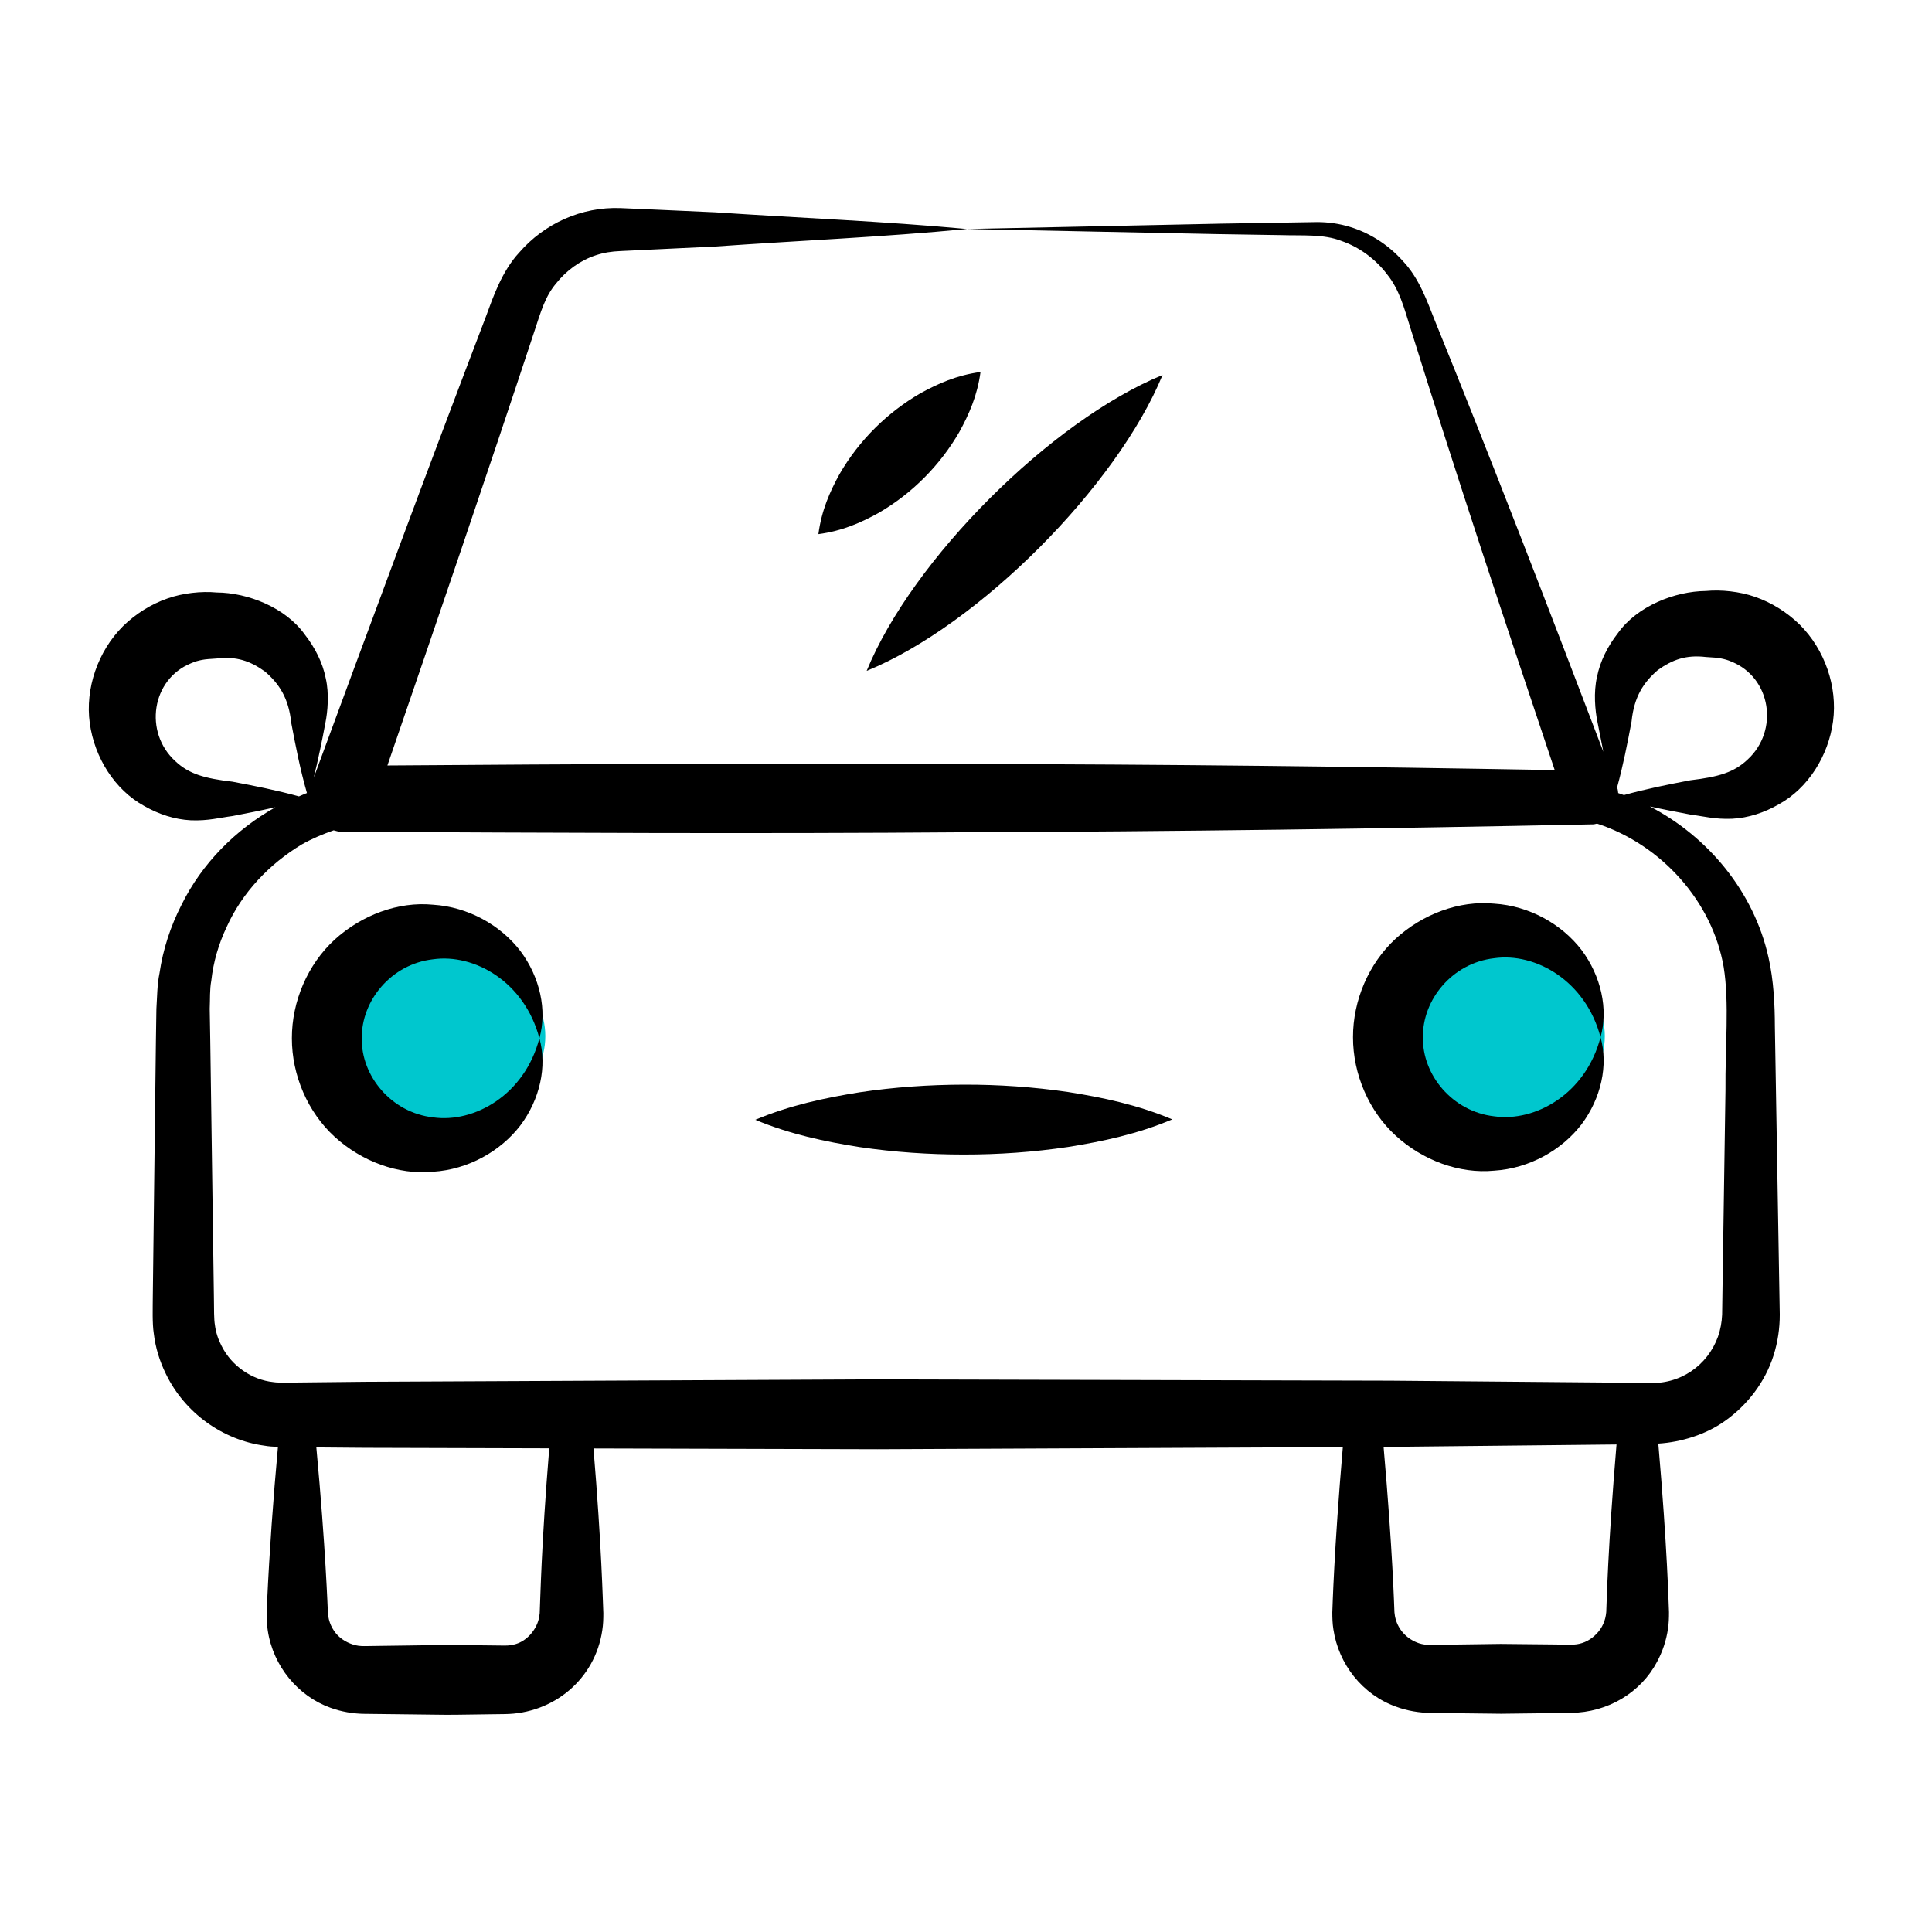
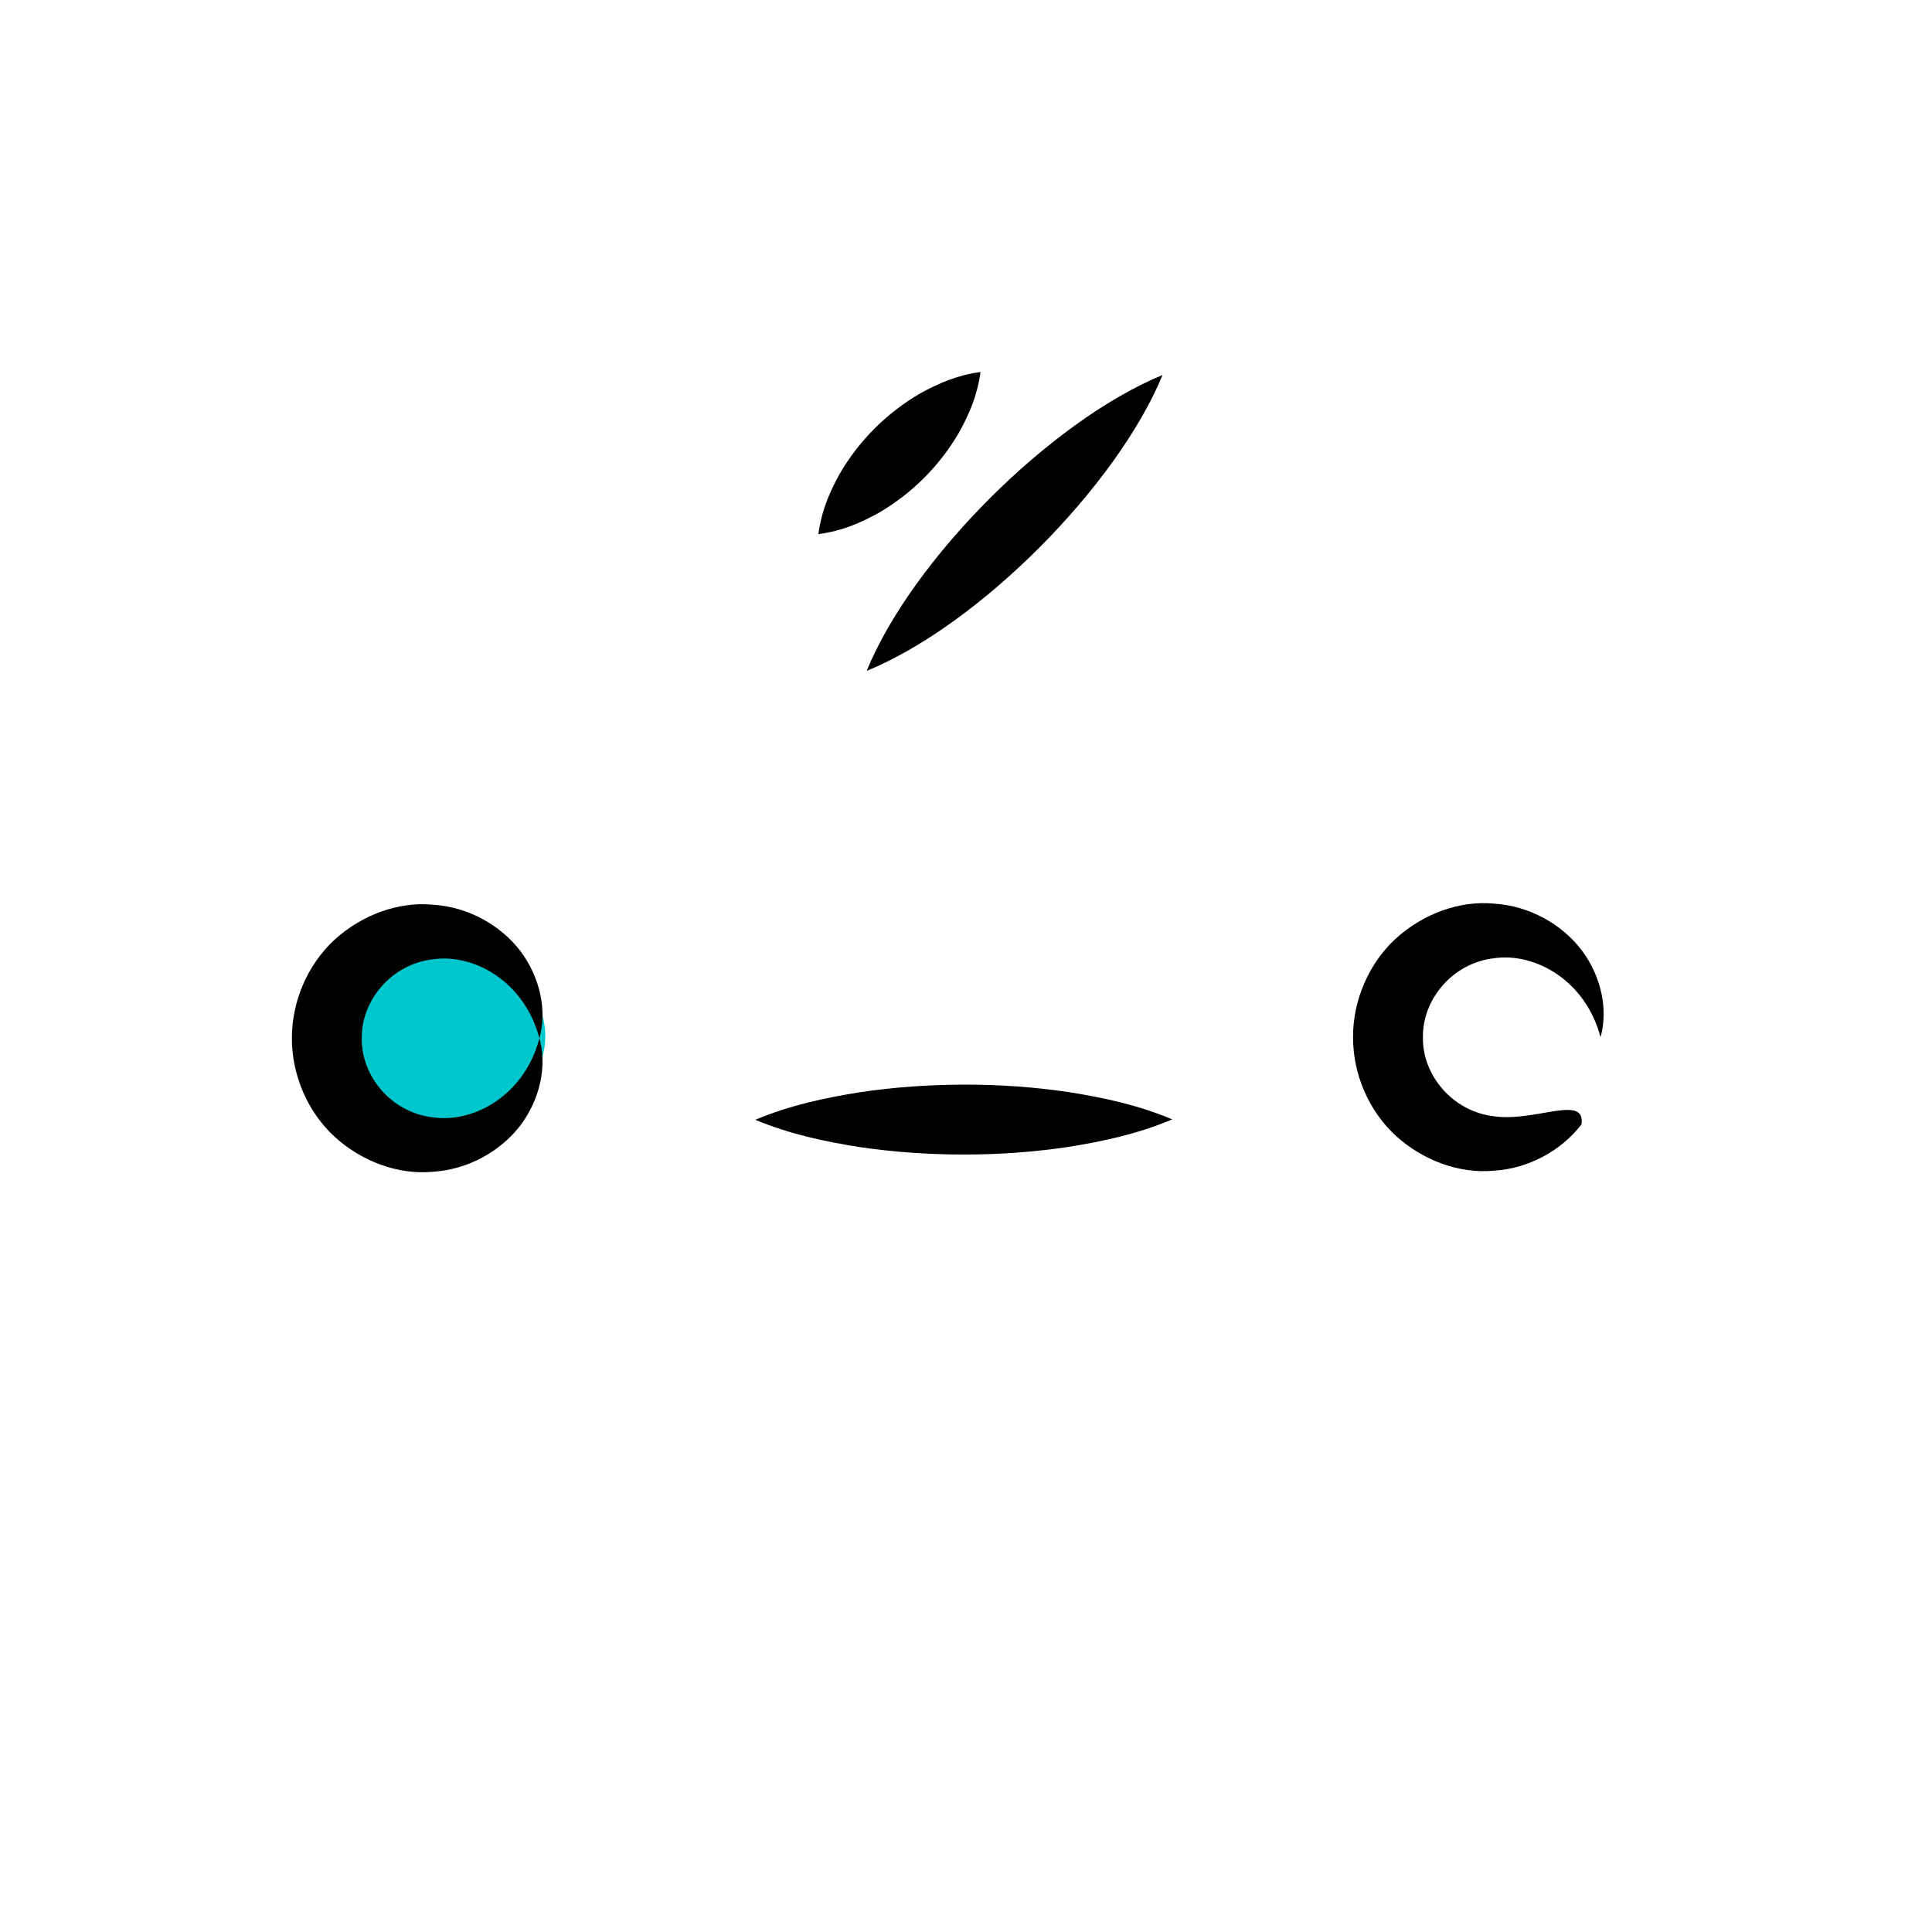
<svg xmlns="http://www.w3.org/2000/svg" width="124" height="124" viewBox="0 0 124 124" fill="none">
  <ellipse cx="28.5" cy="66.5" rx="6.5" ry="5.5" fill="#00C7CE" />
-   <ellipse cx="96.5" cy="66.5" rx="6.5" ry="5.5" fill="#00C7CE" />
-   <path d="M9.259 51.731C10.186 52.261 11.216 52.599 12.251 52.648C13.365 52.693 14.113 52.478 14.925 52.375C15.843 52.199 16.761 52.017 17.679 51.811C15.124 53.244 12.959 55.416 11.649 58.077C10.947 59.445 10.46 60.932 10.238 62.461C10.082 63.213 10.087 64.013 10.038 64.751L10.007 66.808L9.807 83.27C9.806 83.919 9.768 84.931 9.87 85.587C9.975 86.481 10.243 87.359 10.641 88.168C11.868 90.721 14.343 92.43 16.963 92.785C17.243 92.837 17.551 92.853 17.84 92.864C17.538 96.178 17.297 99.491 17.144 102.804L17.116 103.554C17.115 103.907 17.126 104.281 17.185 104.643C17.532 106.96 19.148 108.864 21.196 109.602C21.895 109.863 22.681 109.992 23.392 109.998C23.693 110.001 28.121 110.054 27.89 110.051C28.89 110.074 29.889 110.044 30.889 110.034L32.388 110.014C35.507 109.986 38.191 107.797 38.656 104.632C38.714 104.267 38.725 103.889 38.724 103.532C38.687 102.779 38.616 99.243 38.091 92.965L56.338 93.015L86.186 92.879C85.611 99.603 85.529 103.142 85.511 103.485C85.511 103.84 85.522 104.216 85.581 104.579C85.913 106.795 87.428 108.767 89.617 109.543C90.317 109.804 91.105 109.933 91.816 109.939C92.101 109.942 96.591 109.995 96.314 109.992L99.312 109.956L100.812 109.936C103.213 109.913 105.321 108.614 106.35 106.663C106.706 106.008 106.944 105.291 107.052 104.559C107.11 104.195 107.12 103.818 107.119 103.464C107.089 102.891 107.022 99.453 106.434 92.653C107.874 92.564 109.477 92.082 110.7 91.208C112.159 90.18 113.296 88.692 113.833 86.987C114.102 86.138 114.232 85.247 114.229 84.367C114.22 83.885 113.98 69.732 113.984 69.964L113.915 65.848C113.913 64.547 113.842 62.918 113.506 61.45C112.569 57.231 109.622 53.697 105.893 51.761C106.761 51.951 107.629 52.117 108.497 52.281C109.31 52.383 110.057 52.596 111.171 52.549C112.206 52.498 113.235 52.158 114.162 51.626C116.054 50.585 117.35 48.515 117.649 46.297C117.945 44.076 117.123 41.695 115.509 40.089C114.695 39.295 113.71 38.675 112.635 38.304C111.667 37.965 110.475 37.835 109.485 37.93C107.492 37.948 105.076 38.899 103.839 40.637C103.186 41.478 102.694 42.439 102.496 43.458C102.272 44.437 102.376 45.595 102.524 46.315C102.647 46.96 102.774 47.605 102.906 48.251C99.37 38.98 95.806 29.72 92.07 20.522C91.598 19.332 91.08 17.854 90.056 16.772C89.082 15.671 87.794 14.861 86.392 14.492C85.694 14.304 84.962 14.234 84.255 14.258C84.025 14.261 77.819 14.364 78.203 14.358L62.063 14.698L78.203 15.027L82.238 15.091C83.598 15.134 84.95 15.013 86.097 15.464C87.272 15.872 88.298 16.642 89.034 17.616C89.813 18.583 90.114 19.741 90.53 21.073C93.49 30.569 96.623 40.002 99.785 49.426C87.202 49.202 74.621 49.052 62.039 49.036C49.647 48.963 37.256 49.043 24.865 49.13C28.04 39.882 31.203 30.631 34.271 21.345C34.729 19.954 34.993 19.02 35.694 18.189C36.349 17.362 37.236 16.714 38.24 16.384C38.755 16.214 39.236 16.137 39.833 16.113C40.063 16.102 46.28 15.805 45.896 15.823C51.285 15.442 56.675 15.215 62.063 14.698C56.673 14.198 51.283 13.989 45.893 13.626L41.85 13.444L39.829 13.356C37.308 13.261 34.931 14.357 33.327 16.205C32.204 17.413 31.631 19.116 31.211 20.256C27.445 30.114 23.786 40.011 20.137 49.913C20.425 48.74 20.666 47.569 20.885 46.397C21.032 45.676 21.134 44.518 20.908 43.539C20.708 42.521 20.214 41.561 19.559 40.721C18.319 38.986 15.902 38.039 13.908 38.026C12.912 37.932 11.725 38.066 10.759 38.406C9.684 38.779 8.701 39.401 7.888 40.196C6.278 41.806 5.46 44.188 5.761 46.409C6.064 48.626 7.365 50.694 9.259 51.731ZM34.639 103.536C34.62 103.68 34.61 103.801 34.574 103.928C34.391 104.644 33.812 105.301 33.122 105.512C32.881 105.587 32.68 105.617 32.384 105.616L30.884 105.599C29.885 105.591 28.885 105.562 27.886 105.588C27.569 105.592 23.152 105.654 23.388 105.65C23.099 105.652 22.886 105.621 22.644 105.544C22.183 105.396 21.723 105.103 21.435 104.663C21.289 104.448 21.18 104.208 21.114 103.952C21.077 103.822 21.066 103.697 21.047 103.55C21.033 103.325 20.907 99.367 20.304 92.898L23.415 92.924L35.252 92.957C34.736 99.276 34.687 102.527 34.639 103.536ZM103.092 103.468C103.073 103.613 103.062 103.736 103.026 103.864C102.962 104.116 102.856 104.352 102.713 104.563C102.424 104.98 102.008 105.304 101.549 105.452C101.307 105.528 101.104 105.558 100.807 105.557L99.308 105.54L96.31 105.51C96.025 105.514 91.535 105.576 91.812 105.572C91.524 105.574 91.312 105.543 91.071 105.467C90.334 105.217 89.763 104.642 89.566 103.879C89.529 103.75 89.519 103.626 89.499 103.482C89.48 103.134 89.391 99.596 88.802 92.867C89.032 92.864 104.74 92.7 103.751 92.71C103.184 99.438 103.127 102.768 103.092 103.468ZM110.628 62.059C111.002 64.339 110.718 67.257 110.745 69.967C110.739 70.378 110.55 83.014 110.56 82.313L110.53 84.371C110.51 84.863 110.422 85.34 110.263 85.794C109.592 87.641 107.828 88.897 105.718 88.758L89.256 88.615L56.333 88.531L23.41 88.687C23.154 88.69 17.933 88.745 18.266 88.742C17.939 88.731 17.772 88.745 17.523 88.704C16.191 88.564 14.878 87.691 14.225 86.391C14.008 85.976 13.856 85.525 13.796 85.057C13.726 84.638 13.742 84.1 13.729 83.266L13.496 66.805L13.461 64.747C13.49 64.117 13.453 63.535 13.562 62.937C13.692 61.745 14.035 60.577 14.551 59.489C15.545 57.286 17.29 55.446 19.38 54.192C20.027 53.826 20.714 53.54 21.416 53.292C21.564 53.326 21.703 53.383 21.861 53.384C35.256 53.453 48.748 53.521 62.043 53.416C75.425 53.372 88.807 53.186 102.188 52.909L102.263 52.908C102.343 52.906 102.422 52.875 102.501 52.861C106.634 54.211 109.899 57.857 110.628 62.059ZM104.716 46.313C104.878 44.695 105.508 43.78 106.392 43.015C107.345 42.326 108.239 42.019 109.489 42.168C109.955 42.197 110.198 42.211 110.427 42.254C110.67 42.301 110.908 42.363 111.13 42.466C113.679 43.489 114.192 46.889 112.166 48.749C111.302 49.569 110.304 49.865 108.495 50.078C107.072 50.35 105.649 50.633 104.226 51.03C104.104 50.986 103.982 50.941 103.859 50.9C103.84 50.801 103.847 50.702 103.809 50.604C103.802 50.584 103.794 50.565 103.787 50.545C104.173 49.134 104.451 47.723 104.716 46.313ZM12.272 42.565C12.493 42.462 12.732 42.399 12.975 42.352C13.204 42.308 13.446 42.294 13.913 42.263C15.162 42.112 16.057 42.417 17.012 43.104C17.897 43.868 18.529 44.782 18.694 46.399C18.978 47.898 19.268 49.398 19.7 50.898C19.526 50.962 19.359 51.044 19.187 51.114C17.766 50.721 16.344 50.44 14.923 50.171C13.113 49.962 12.114 49.668 11.249 48.849C9.221 46.996 9.721 43.593 12.272 42.565Z" fill="black" />
  <path d="M33.398 61.037C32.13 59.381 30.05 58.207 27.798 58.067C25.542 57.845 23.191 58.746 21.472 60.315C19.746 61.901 18.729 64.269 18.734 66.638C18.731 69.011 19.75 71.379 21.477 72.96C23.195 74.531 25.547 75.423 27.8 75.204C30.05 75.062 32.127 73.889 33.395 72.236C34.654 70.568 35.128 68.433 34.619 66.638C33.679 70.269 30.442 72.091 27.796 71.715C25.095 71.41 23.174 69.038 23.221 66.641C23.184 64.239 25.098 61.874 27.795 61.569C30.438 61.191 33.667 63.01 34.619 66.638C35.128 64.843 34.655 62.709 33.398 61.037Z" fill="black" />
-   <path d="M101.504 60.969C100.235 59.313 98.156 58.139 95.903 57.998C93.648 57.777 91.297 58.678 89.577 60.247C87.852 61.833 86.835 64.201 86.84 66.57C86.836 68.943 87.855 71.311 89.583 72.892C91.301 74.462 93.652 75.355 95.905 75.135C98.156 74.993 100.232 73.82 101.501 72.168C102.76 70.499 103.234 68.364 102.725 66.57C101.785 70.201 98.547 72.023 95.902 71.647C93.201 71.341 91.28 68.97 91.326 66.573C91.29 64.171 93.203 61.806 95.901 61.501C98.543 61.123 101.772 62.942 102.725 66.57C103.234 64.775 102.761 62.641 101.504 60.969Z" fill="black" />
+   <path d="M101.504 60.969C100.235 59.313 98.156 58.139 95.903 57.998C93.648 57.777 91.297 58.678 89.577 60.247C87.852 61.833 86.835 64.201 86.84 66.57C86.836 68.943 87.855 71.311 89.583 72.892C91.301 74.462 93.652 75.355 95.905 75.135C98.156 74.993 100.232 73.82 101.501 72.168C101.785 70.201 98.547 72.023 95.902 71.647C93.201 71.341 91.28 68.97 91.326 66.573C91.29 64.171 93.203 61.806 95.901 61.501C98.543 61.123 101.772 62.942 102.725 66.57C103.234 64.775 102.761 62.641 101.504 60.969Z" fill="black" />
  <path d="M61.855 69.614C59.625 69.619 57.395 69.774 55.165 70.106C52.935 70.466 50.706 70.934 48.477 71.87C50.708 72.803 52.938 73.266 55.169 73.622C57.399 73.949 59.63 74.1 61.86 74.1C64.09 74.102 66.32 73.946 68.55 73.615C70.779 73.257 73.009 72.786 75.238 71.844C73.007 70.906 70.777 70.439 68.546 70.086C66.316 69.76 64.085 69.608 61.855 69.614Z" fill="black" />
  <path d="M55.625 43.058C62.853 40.107 71.701 31.161 74.615 24.068C67.464 27.006 58.553 35.888 55.625 43.058Z" fill="black" />
  <path d="M61.574 27.721C62.188 26.601 62.726 25.404 62.932 23.876C61.404 24.083 60.208 24.62 59.088 25.234C57.009 26.433 55.162 28.212 53.881 30.433C53.265 31.551 52.73 32.75 52.527 34.281C54.059 34.079 55.258 33.544 56.376 32.928C58.592 31.649 60.373 29.805 61.574 27.721Z" fill="black" />
</svg>